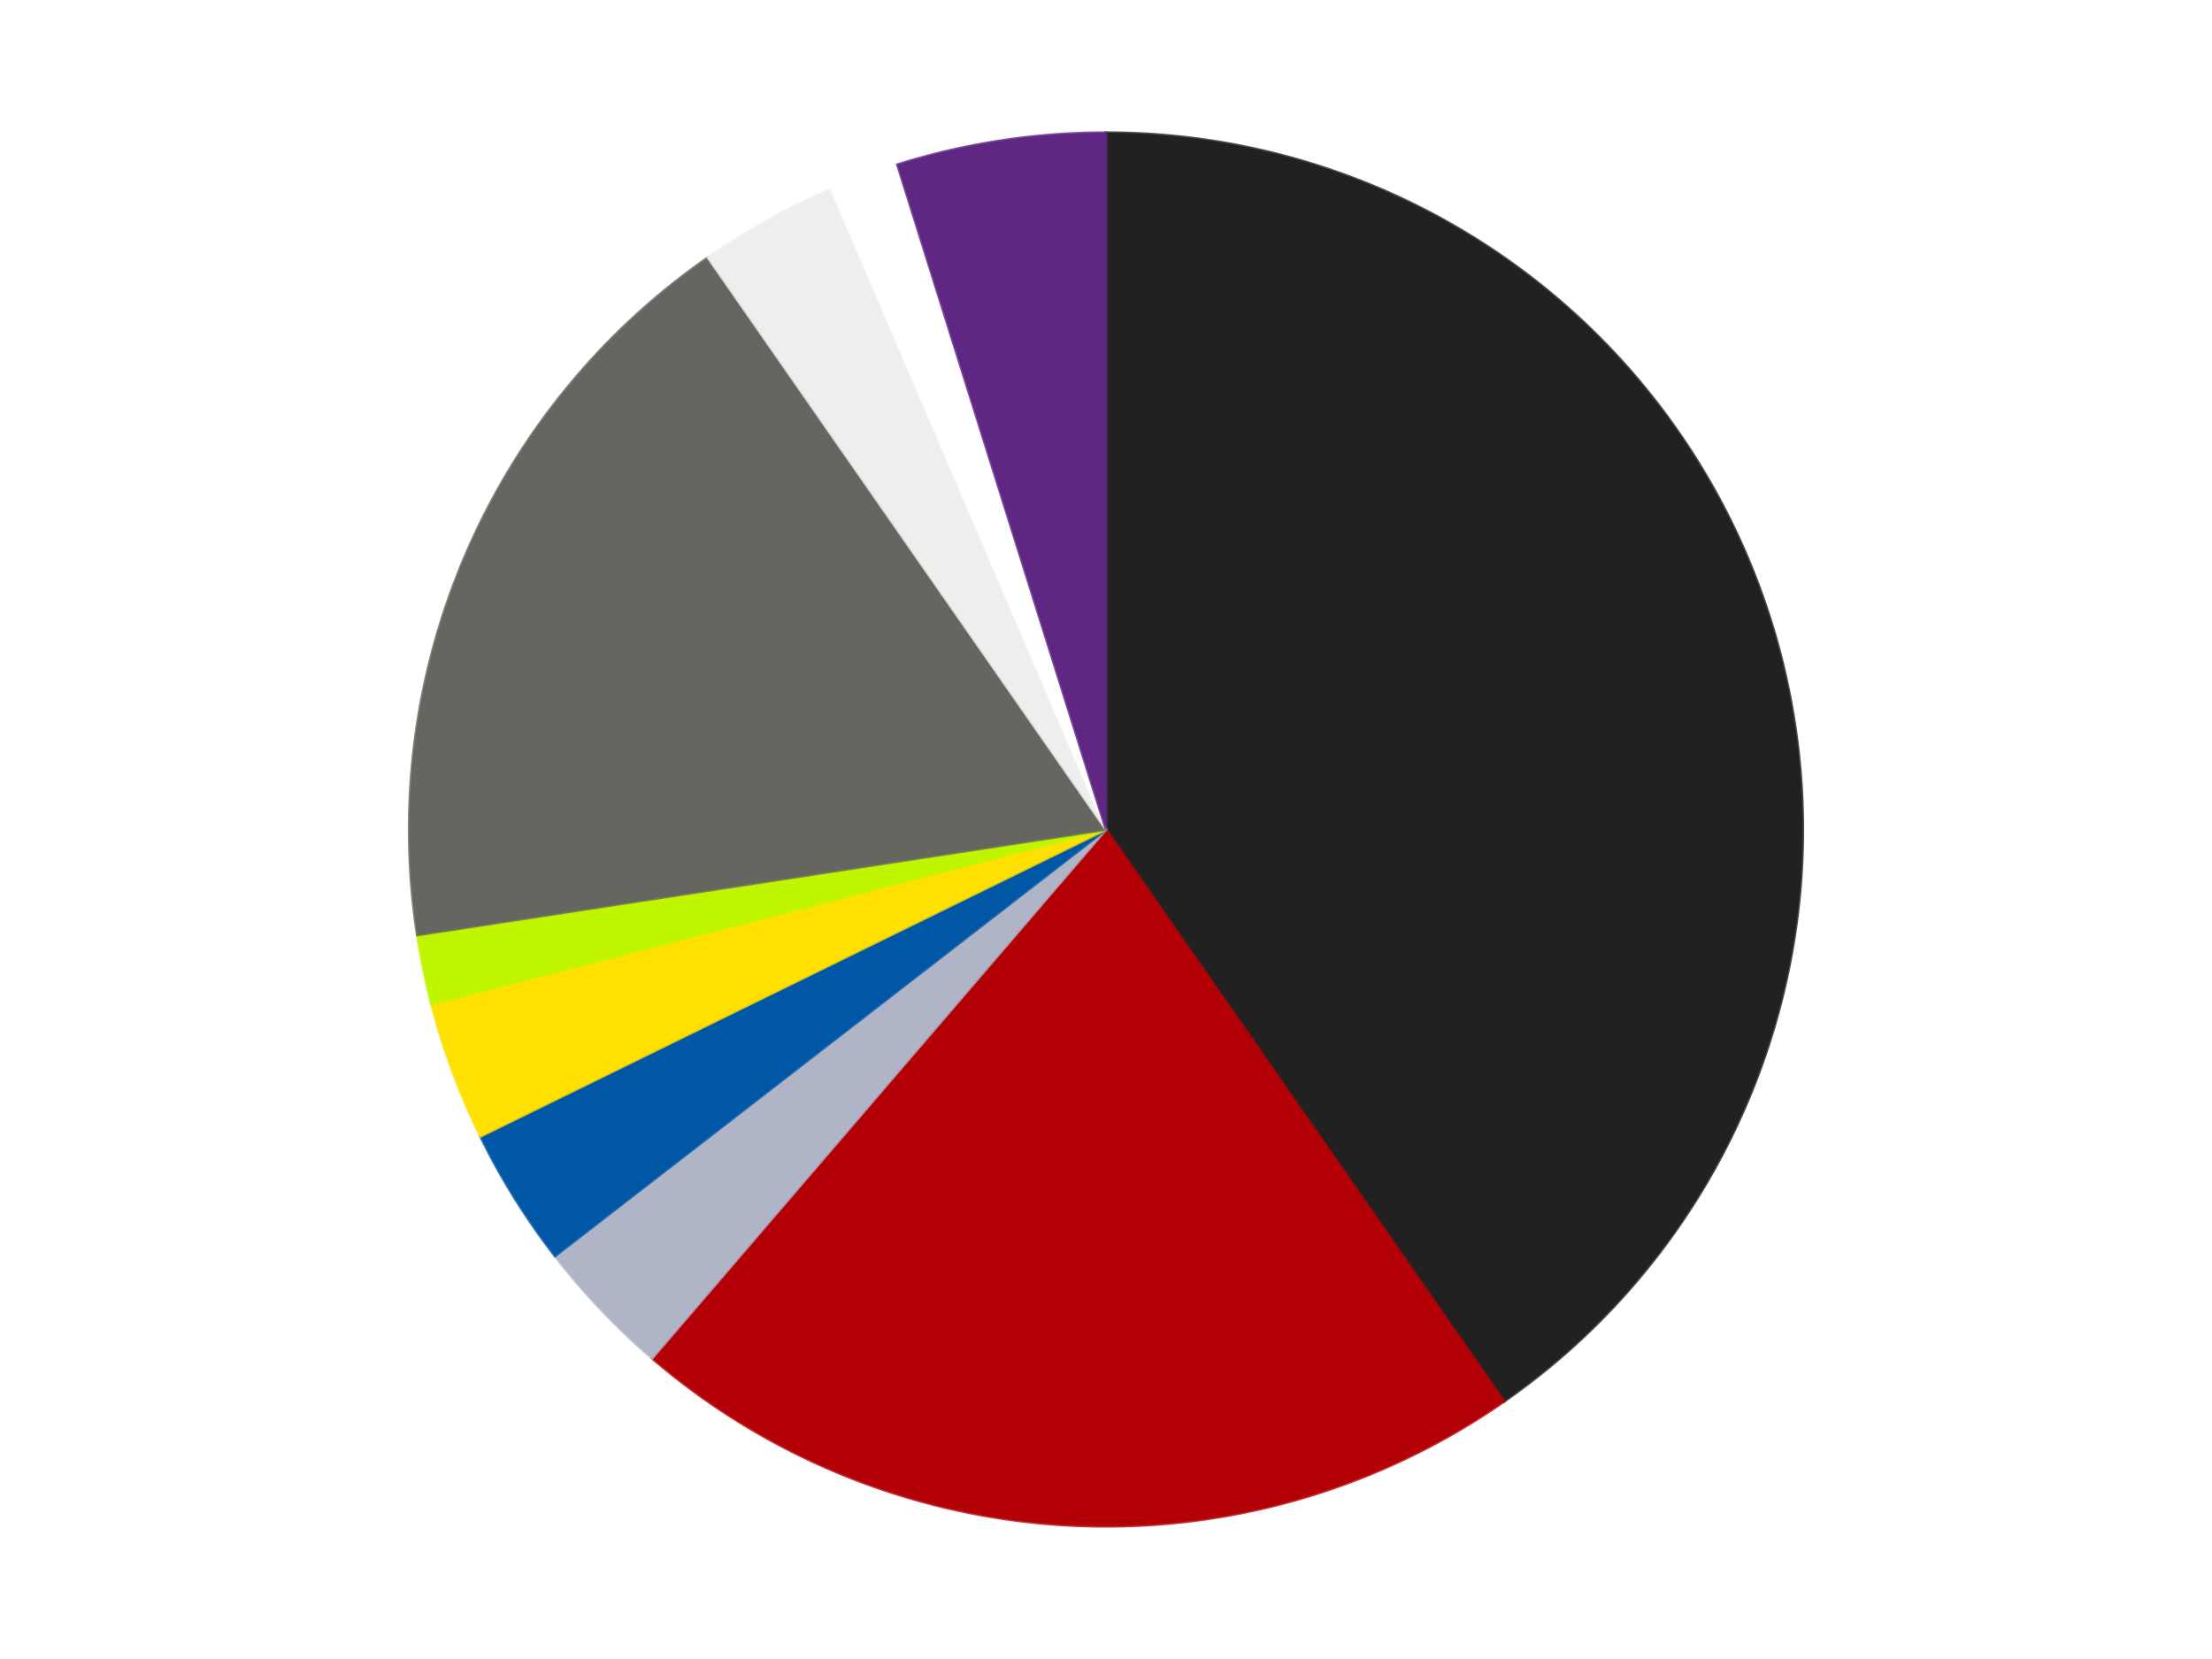
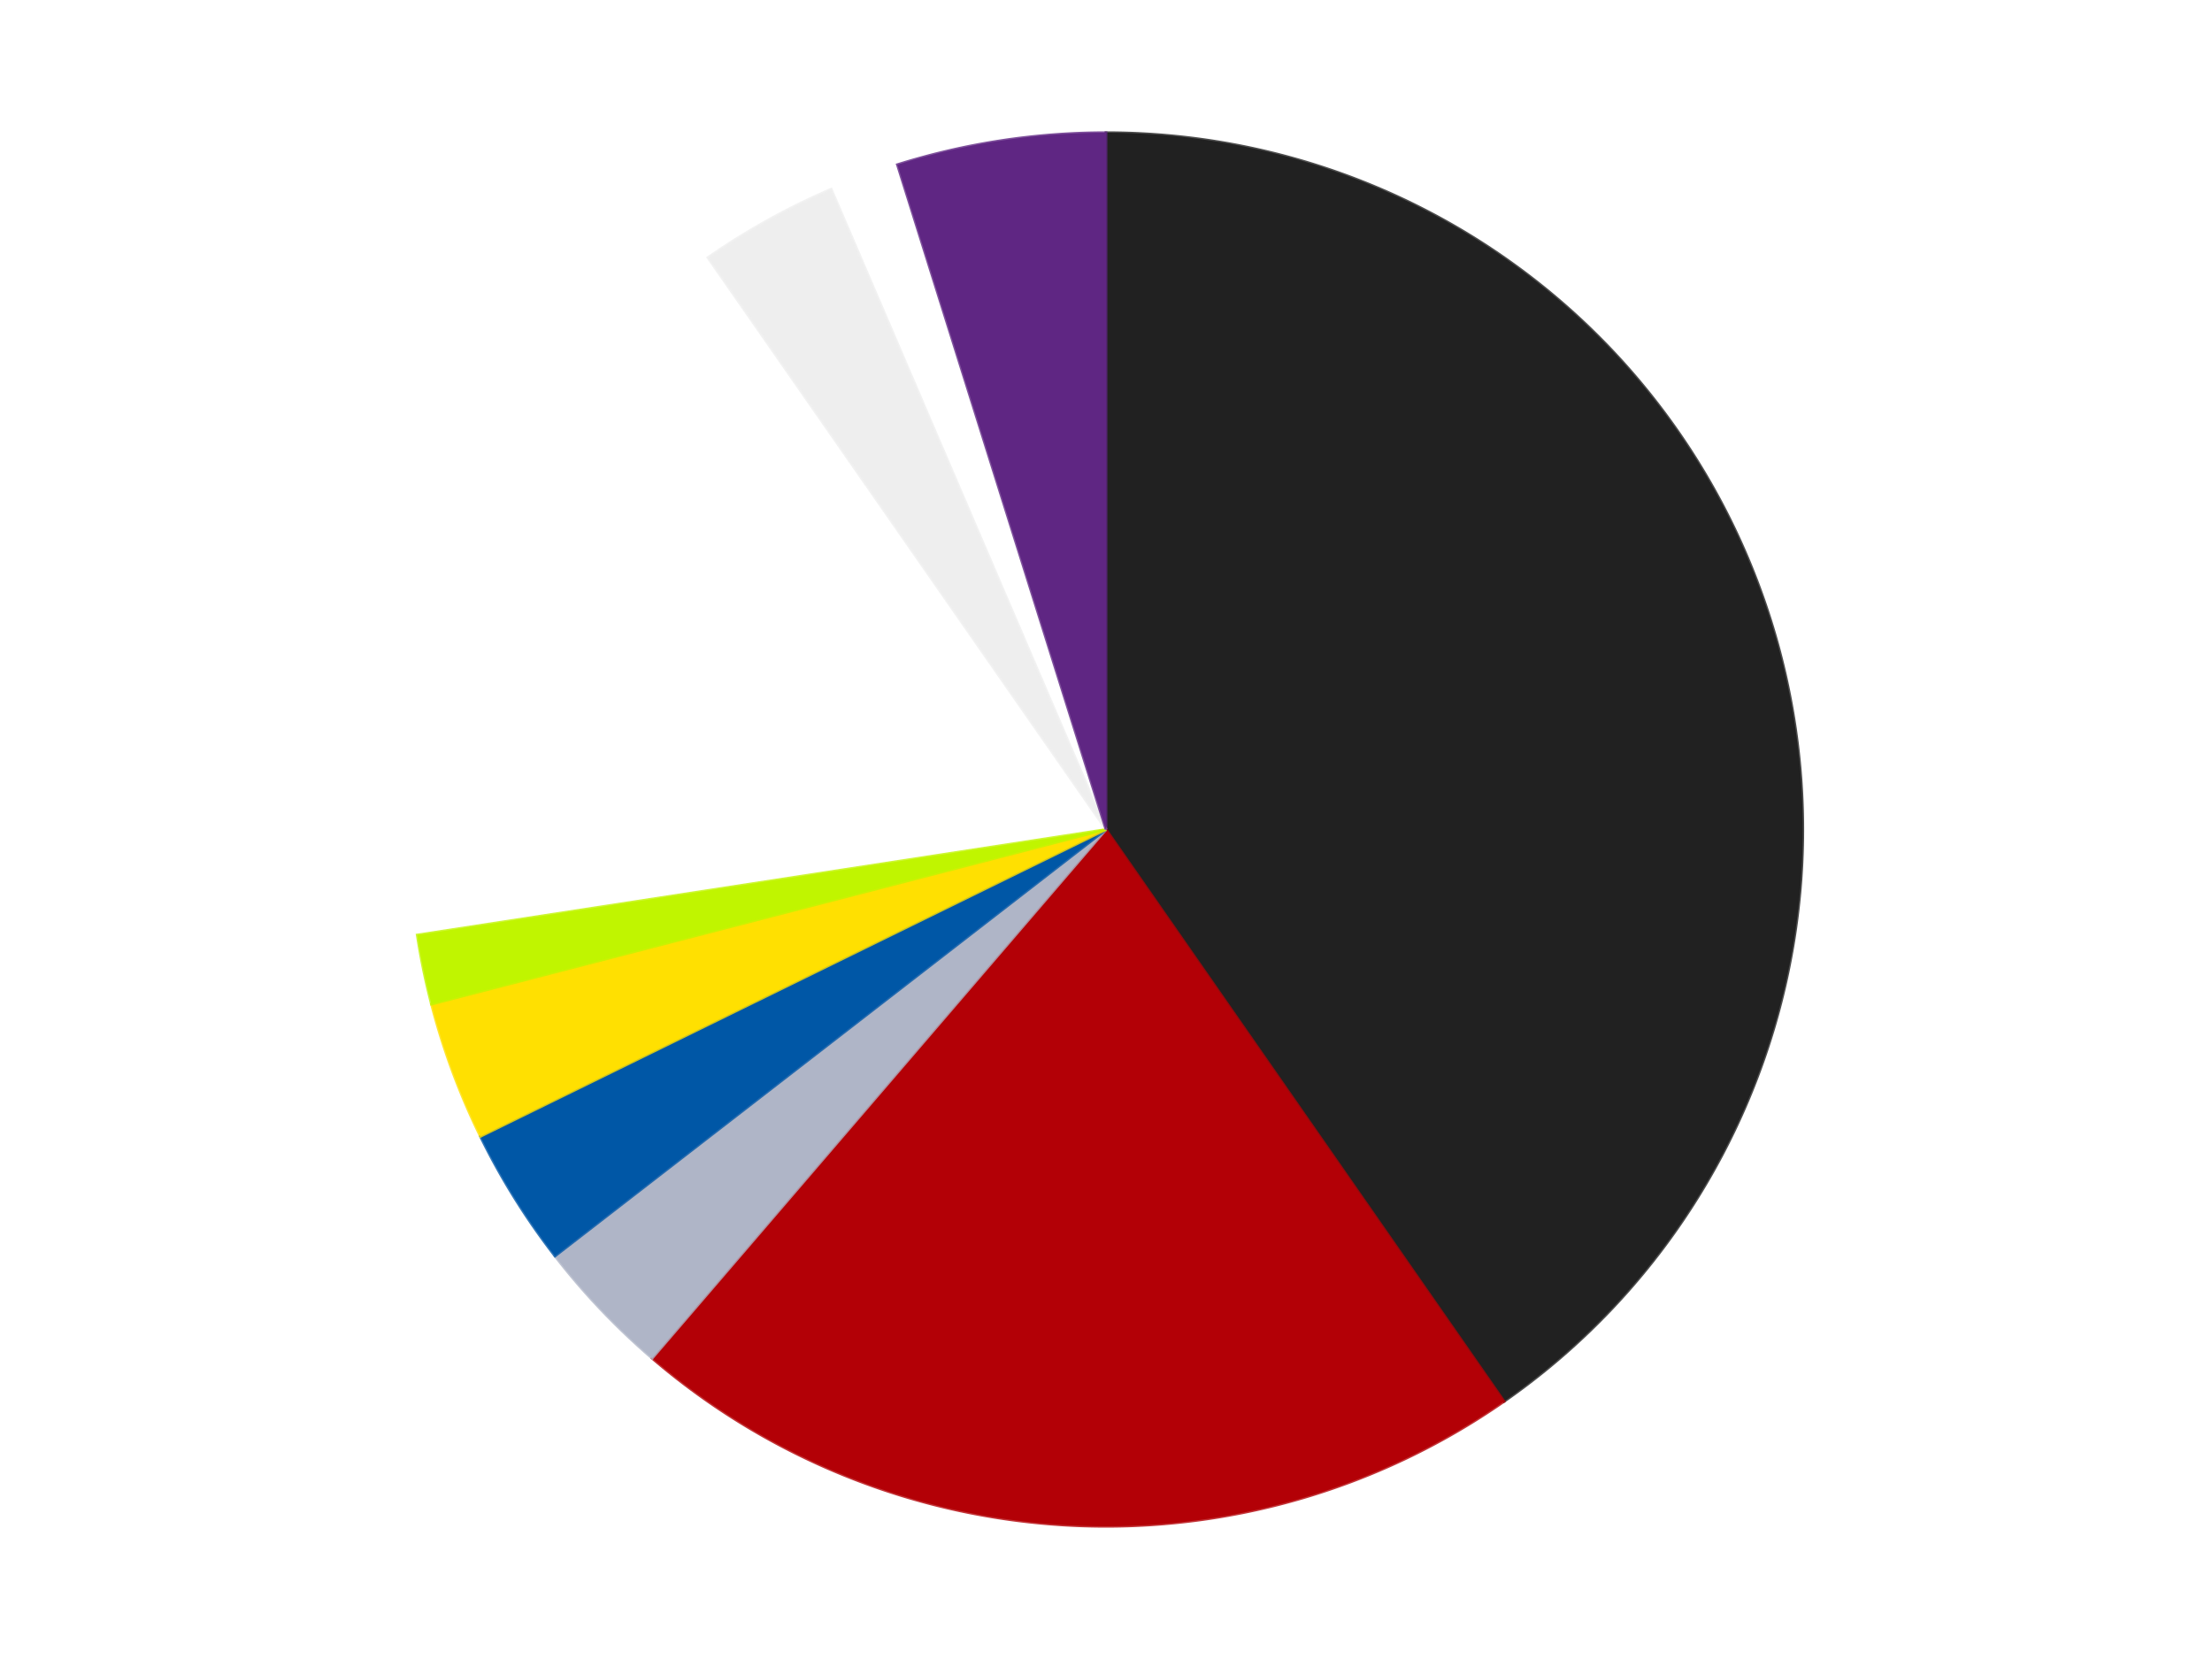
<svg xmlns="http://www.w3.org/2000/svg" xmlns:xlink="http://www.w3.org/1999/xlink" id="chart-ae1b9b54-2661-4a4f-994a-29941d83238d" class="pygal-chart" viewBox="0 0 800 600">
  <defs>
    <style type="text/css">#chart-ae1b9b54-2661-4a4f-994a-29941d83238d{-webkit-user-select:none;-webkit-font-smoothing:antialiased;font-family:Consolas,"Liberation Mono",Menlo,Courier,monospace}#chart-ae1b9b54-2661-4a4f-994a-29941d83238d .title{font-family:Consolas,"Liberation Mono",Menlo,Courier,monospace;font-size:16px}#chart-ae1b9b54-2661-4a4f-994a-29941d83238d .legends .legend text{font-family:Consolas,"Liberation Mono",Menlo,Courier,monospace;font-size:14px}#chart-ae1b9b54-2661-4a4f-994a-29941d83238d .axis text{font-family:Consolas,"Liberation Mono",Menlo,Courier,monospace;font-size:10px}#chart-ae1b9b54-2661-4a4f-994a-29941d83238d .axis text.major{font-family:Consolas,"Liberation Mono",Menlo,Courier,monospace;font-size:10px}#chart-ae1b9b54-2661-4a4f-994a-29941d83238d .text-overlay text.value{font-family:Consolas,"Liberation Mono",Menlo,Courier,monospace;font-size:16px}#chart-ae1b9b54-2661-4a4f-994a-29941d83238d .text-overlay text.label{font-family:Consolas,"Liberation Mono",Menlo,Courier,monospace;font-size:10px}#chart-ae1b9b54-2661-4a4f-994a-29941d83238d .tooltip{font-family:Consolas,"Liberation Mono",Menlo,Courier,monospace;font-size:14px}#chart-ae1b9b54-2661-4a4f-994a-29941d83238d text.no_data{font-family:Consolas,"Liberation Mono",Menlo,Courier,monospace;font-size:64px}
#chart-ae1b9b54-2661-4a4f-994a-29941d83238d{background-color:transparent}#chart-ae1b9b54-2661-4a4f-994a-29941d83238d path,#chart-ae1b9b54-2661-4a4f-994a-29941d83238d line,#chart-ae1b9b54-2661-4a4f-994a-29941d83238d rect,#chart-ae1b9b54-2661-4a4f-994a-29941d83238d circle{-webkit-transition:150ms;-moz-transition:150ms;transition:150ms}#chart-ae1b9b54-2661-4a4f-994a-29941d83238d .graph &gt; .background{fill:transparent}#chart-ae1b9b54-2661-4a4f-994a-29941d83238d .plot &gt; .background{fill:transparent}#chart-ae1b9b54-2661-4a4f-994a-29941d83238d .graph{fill:rgba(0,0,0,.87)}#chart-ae1b9b54-2661-4a4f-994a-29941d83238d text.no_data{fill:rgba(0,0,0,1)}#chart-ae1b9b54-2661-4a4f-994a-29941d83238d .title{fill:rgba(0,0,0,1)}#chart-ae1b9b54-2661-4a4f-994a-29941d83238d .legends .legend text{fill:rgba(0,0,0,.87)}#chart-ae1b9b54-2661-4a4f-994a-29941d83238d .legends .legend:hover text{fill:rgba(0,0,0,1)}#chart-ae1b9b54-2661-4a4f-994a-29941d83238d .axis .line{stroke:rgba(0,0,0,1)}#chart-ae1b9b54-2661-4a4f-994a-29941d83238d .axis .guide.line{stroke:rgba(0,0,0,.54)}#chart-ae1b9b54-2661-4a4f-994a-29941d83238d .axis .major.line{stroke:rgba(0,0,0,.87)}#chart-ae1b9b54-2661-4a4f-994a-29941d83238d .axis text.major{fill:rgba(0,0,0,1)}#chart-ae1b9b54-2661-4a4f-994a-29941d83238d .axis.y .guides:hover .guide.line,#chart-ae1b9b54-2661-4a4f-994a-29941d83238d .line-graph .axis.x .guides:hover .guide.line,#chart-ae1b9b54-2661-4a4f-994a-29941d83238d .stackedline-graph .axis.x .guides:hover .guide.line,#chart-ae1b9b54-2661-4a4f-994a-29941d83238d .xy-graph .axis.x .guides:hover .guide.line{stroke:rgba(0,0,0,1)}#chart-ae1b9b54-2661-4a4f-994a-29941d83238d .axis .guides:hover text{fill:rgba(0,0,0,1)}#chart-ae1b9b54-2661-4a4f-994a-29941d83238d .reactive{fill-opacity:1.0;stroke-opacity:.8;stroke-width:1}#chart-ae1b9b54-2661-4a4f-994a-29941d83238d .ci{stroke:rgba(0,0,0,.87)}#chart-ae1b9b54-2661-4a4f-994a-29941d83238d .reactive.active,#chart-ae1b9b54-2661-4a4f-994a-29941d83238d .active .reactive{fill-opacity:0.6;stroke-opacity:.9;stroke-width:4}#chart-ae1b9b54-2661-4a4f-994a-29941d83238d .ci .reactive.active{stroke-width:1.5}#chart-ae1b9b54-2661-4a4f-994a-29941d83238d .series text{fill:rgba(0,0,0,1)}#chart-ae1b9b54-2661-4a4f-994a-29941d83238d .tooltip rect{fill:transparent;stroke:rgba(0,0,0,1);-webkit-transition:opacity 150ms;-moz-transition:opacity 150ms;transition:opacity 150ms}#chart-ae1b9b54-2661-4a4f-994a-29941d83238d .tooltip .label{fill:rgba(0,0,0,.87)}#chart-ae1b9b54-2661-4a4f-994a-29941d83238d .tooltip .label{fill:rgba(0,0,0,.87)}#chart-ae1b9b54-2661-4a4f-994a-29941d83238d .tooltip .legend{font-size:.8em;fill:rgba(0,0,0,.54)}#chart-ae1b9b54-2661-4a4f-994a-29941d83238d .tooltip .x_label{font-size:.6em;fill:rgba(0,0,0,1)}#chart-ae1b9b54-2661-4a4f-994a-29941d83238d .tooltip .xlink{font-size:.5em;text-decoration:underline}#chart-ae1b9b54-2661-4a4f-994a-29941d83238d .tooltip .value{font-size:1.5em}#chart-ae1b9b54-2661-4a4f-994a-29941d83238d .bound{font-size:.5em}#chart-ae1b9b54-2661-4a4f-994a-29941d83238d .max-value{font-size:.75em;fill:rgba(0,0,0,.54)}#chart-ae1b9b54-2661-4a4f-994a-29941d83238d .map-element{fill:transparent;stroke:rgba(0,0,0,.54) !important}#chart-ae1b9b54-2661-4a4f-994a-29941d83238d .map-element .reactive{fill-opacity:inherit;stroke-opacity:inherit}#chart-ae1b9b54-2661-4a4f-994a-29941d83238d .color-0,#chart-ae1b9b54-2661-4a4f-994a-29941d83238d .color-0 a:visited{stroke:#F44336;fill:#F44336}#chart-ae1b9b54-2661-4a4f-994a-29941d83238d .color-1,#chart-ae1b9b54-2661-4a4f-994a-29941d83238d .color-1 a:visited{stroke:#3F51B5;fill:#3F51B5}#chart-ae1b9b54-2661-4a4f-994a-29941d83238d .color-2,#chart-ae1b9b54-2661-4a4f-994a-29941d83238d .color-2 a:visited{stroke:#009688;fill:#009688}#chart-ae1b9b54-2661-4a4f-994a-29941d83238d .color-3,#chart-ae1b9b54-2661-4a4f-994a-29941d83238d .color-3 a:visited{stroke:#FFC107;fill:#FFC107}#chart-ae1b9b54-2661-4a4f-994a-29941d83238d .color-4,#chart-ae1b9b54-2661-4a4f-994a-29941d83238d .color-4 a:visited{stroke:#FF5722;fill:#FF5722}#chart-ae1b9b54-2661-4a4f-994a-29941d83238d .color-5,#chart-ae1b9b54-2661-4a4f-994a-29941d83238d .color-5 a:visited{stroke:#9C27B0;fill:#9C27B0}#chart-ae1b9b54-2661-4a4f-994a-29941d83238d .color-6,#chart-ae1b9b54-2661-4a4f-994a-29941d83238d .color-6 a:visited{stroke:#03A9F4;fill:#03A9F4}#chart-ae1b9b54-2661-4a4f-994a-29941d83238d .color-7,#chart-ae1b9b54-2661-4a4f-994a-29941d83238d .color-7 a:visited{stroke:#8BC34A;fill:#8BC34A}#chart-ae1b9b54-2661-4a4f-994a-29941d83238d .color-8,#chart-ae1b9b54-2661-4a4f-994a-29941d83238d .color-8 a:visited{stroke:#FF9800;fill:#FF9800}#chart-ae1b9b54-2661-4a4f-994a-29941d83238d .color-9,#chart-ae1b9b54-2661-4a4f-994a-29941d83238d .color-9 a:visited{stroke:#E91E63;fill:#E91E63}#chart-ae1b9b54-2661-4a4f-994a-29941d83238d .text-overlay .color-0 text{fill:black}#chart-ae1b9b54-2661-4a4f-994a-29941d83238d .text-overlay .color-1 text{fill:black}#chart-ae1b9b54-2661-4a4f-994a-29941d83238d .text-overlay .color-2 text{fill:black}#chart-ae1b9b54-2661-4a4f-994a-29941d83238d .text-overlay .color-3 text{fill:black}#chart-ae1b9b54-2661-4a4f-994a-29941d83238d .text-overlay .color-4 text{fill:black}#chart-ae1b9b54-2661-4a4f-994a-29941d83238d .text-overlay .color-5 text{fill:black}#chart-ae1b9b54-2661-4a4f-994a-29941d83238d .text-overlay .color-6 text{fill:black}#chart-ae1b9b54-2661-4a4f-994a-29941d83238d .text-overlay .color-7 text{fill:black}#chart-ae1b9b54-2661-4a4f-994a-29941d83238d .text-overlay .color-8 text{fill:black}#chart-ae1b9b54-2661-4a4f-994a-29941d83238d .text-overlay .color-9 text{fill:black}
#chart-ae1b9b54-2661-4a4f-994a-29941d83238d text.no_data{text-anchor:middle}#chart-ae1b9b54-2661-4a4f-994a-29941d83238d .guide.line{fill:none}#chart-ae1b9b54-2661-4a4f-994a-29941d83238d .centered{text-anchor:middle}#chart-ae1b9b54-2661-4a4f-994a-29941d83238d .title{text-anchor:middle}#chart-ae1b9b54-2661-4a4f-994a-29941d83238d .legends .legend text{fill-opacity:1}#chart-ae1b9b54-2661-4a4f-994a-29941d83238d .axis.x text{text-anchor:middle}#chart-ae1b9b54-2661-4a4f-994a-29941d83238d .axis.x:not(.web) text[transform]{text-anchor:start}#chart-ae1b9b54-2661-4a4f-994a-29941d83238d .axis.x:not(.web) text[transform].backwards{text-anchor:end}#chart-ae1b9b54-2661-4a4f-994a-29941d83238d .axis.y text{text-anchor:end}#chart-ae1b9b54-2661-4a4f-994a-29941d83238d .axis.y text[transform].backwards{text-anchor:start}#chart-ae1b9b54-2661-4a4f-994a-29941d83238d .axis.y2 text{text-anchor:start}#chart-ae1b9b54-2661-4a4f-994a-29941d83238d .axis.y2 text[transform].backwards{text-anchor:end}#chart-ae1b9b54-2661-4a4f-994a-29941d83238d .axis .guide.line{stroke-dasharray:4,4;stroke:black}#chart-ae1b9b54-2661-4a4f-994a-29941d83238d .axis .major.guide.line{stroke-dasharray:6,6;stroke:black}#chart-ae1b9b54-2661-4a4f-994a-29941d83238d .horizontal .axis.y .guide.line,#chart-ae1b9b54-2661-4a4f-994a-29941d83238d .horizontal .axis.y2 .guide.line,#chart-ae1b9b54-2661-4a4f-994a-29941d83238d .vertical .axis.x .guide.line{opacity:0}#chart-ae1b9b54-2661-4a4f-994a-29941d83238d .horizontal .axis.always_show .guide.line,#chart-ae1b9b54-2661-4a4f-994a-29941d83238d .vertical .axis.always_show .guide.line{opacity:1 !important}#chart-ae1b9b54-2661-4a4f-994a-29941d83238d .axis.y .guides:hover .guide.line,#chart-ae1b9b54-2661-4a4f-994a-29941d83238d .axis.y2 .guides:hover .guide.line,#chart-ae1b9b54-2661-4a4f-994a-29941d83238d .axis.x .guides:hover .guide.line{opacity:1}#chart-ae1b9b54-2661-4a4f-994a-29941d83238d .axis .guides:hover text{opacity:1}#chart-ae1b9b54-2661-4a4f-994a-29941d83238d .nofill{fill:none}#chart-ae1b9b54-2661-4a4f-994a-29941d83238d .subtle-fill{fill-opacity:.2}#chart-ae1b9b54-2661-4a4f-994a-29941d83238d .dot{stroke-width:1px;fill-opacity:1;stroke-opacity:1}#chart-ae1b9b54-2661-4a4f-994a-29941d83238d .dot.active{stroke-width:5px}#chart-ae1b9b54-2661-4a4f-994a-29941d83238d .dot.negative{fill:transparent}#chart-ae1b9b54-2661-4a4f-994a-29941d83238d text,#chart-ae1b9b54-2661-4a4f-994a-29941d83238d tspan{stroke:none !important}#chart-ae1b9b54-2661-4a4f-994a-29941d83238d .series text.active{opacity:1}#chart-ae1b9b54-2661-4a4f-994a-29941d83238d .tooltip rect{fill-opacity:.95;stroke-width:.5}#chart-ae1b9b54-2661-4a4f-994a-29941d83238d .tooltip text{fill-opacity:1}#chart-ae1b9b54-2661-4a4f-994a-29941d83238d .showable{visibility:hidden}#chart-ae1b9b54-2661-4a4f-994a-29941d83238d .showable.shown{visibility:visible}#chart-ae1b9b54-2661-4a4f-994a-29941d83238d .gauge-background{fill:rgba(229,229,229,1);stroke:none}#chart-ae1b9b54-2661-4a4f-994a-29941d83238d .bg-lines{stroke:transparent;stroke-width:2px}</style>
    <script type="text/javascript">window.pygal = window.pygal || {};window.pygal.config = window.pygal.config || {};window.pygal.config['ae1b9b54-2661-4a4f-994a-29941d83238d'] = {"allow_interruptions": false, "box_mode": "extremes", "classes": ["pygal-chart"], "css": ["file://style.css", "file://graph.css"], "defs": [], "disable_xml_declaration": false, "dots_size": 2.5, "dynamic_print_values": false, "explicit_size": false, "fill": false, "force_uri_protocol": "https", "formatter": null, "half_pie": false, "height": 600, "include_x_axis": false, "inner_radius": 0, "interpolate": null, "interpolation_parameters": {}, "interpolation_precision": 250, "inverse_y_axis": false, "js": ["//kozea.github.io/pygal.js/2.0.x/pygal-tooltips.min.js"], "legend_at_bottom": false, "legend_at_bottom_columns": null, "legend_box_size": 12, "logarithmic": false, "margin": 20, "margin_bottom": null, "margin_left": null, "margin_right": null, "margin_top": null, "max_scale": 16, "min_scale": 4, "missing_value_fill_truncation": "x", "no_data_text": "No data", "no_prefix": false, "order_min": null, "pretty_print": false, "print_labels": false, "print_values": false, "print_values_position": "center", "print_zeroes": true, "range": null, "rounded_bars": null, "secondary_range": null, "show_dots": true, "show_legend": false, "show_minor_x_labels": true, "show_minor_y_labels": true, "show_only_major_dots": false, "show_x_guides": false, "show_x_labels": true, "show_y_guides": true, "show_y_labels": true, "spacing": 10, "stack_from_top": false, "strict": false, "stroke": true, "stroke_style": null, "style": {"background": "transparent", "ci_colors": [], "colors": ["#F44336", "#3F51B5", "#009688", "#FFC107", "#FF5722", "#9C27B0", "#03A9F4", "#8BC34A", "#FF9800", "#E91E63", "#2196F3", "#4CAF50", "#FFEB3B", "#673AB7", "#00BCD4", "#CDDC39", "#9E9E9E", "#607D8B"], "dot_opacity": "1", "font_family": "Consolas, \"Liberation Mono\", Menlo, Courier, monospace", "foreground": "rgba(0, 0, 0, .87)", "foreground_strong": "rgba(0, 0, 0, 1)", "foreground_subtle": "rgba(0, 0, 0, .54)", "guide_stroke_color": "black", "guide_stroke_dasharray": "4,4", "label_font_family": "Consolas, \"Liberation Mono\", Menlo, Courier, monospace", "label_font_size": 10, "legend_font_family": "Consolas, \"Liberation Mono\", Menlo, Courier, monospace", "legend_font_size": 14, "major_guide_stroke_color": "black", "major_guide_stroke_dasharray": "6,6", "major_label_font_family": "Consolas, \"Liberation Mono\", Menlo, Courier, monospace", "major_label_font_size": 10, "no_data_font_family": "Consolas, \"Liberation Mono\", Menlo, Courier, monospace", "no_data_font_size": 64, "opacity": "1.0", "opacity_hover": "0.6", "plot_background": "transparent", "stroke_opacity": ".8", "stroke_opacity_hover": ".9", "stroke_width": "1", "stroke_width_hover": "4", "title_font_family": "Consolas, \"Liberation Mono\", Menlo, Courier, monospace", "title_font_size": 16, "tooltip_font_family": "Consolas, \"Liberation Mono\", Menlo, Courier, monospace", "tooltip_font_size": 14, "transition": "150ms", "value_background": "rgba(229, 229, 229, 1)", "value_colors": [], "value_font_family": "Consolas, \"Liberation Mono\", Menlo, Courier, monospace", "value_font_size": 16, "value_label_font_family": "Consolas, \"Liberation Mono\", Menlo, Courier, monospace", "value_label_font_size": 10}, "title": null, "tooltip_border_radius": 0, "tooltip_fancy_mode": true, "truncate_label": null, "truncate_legend": null, "width": 800, "x_label_rotation": 0, "x_labels": null, "x_labels_major": null, "x_labels_major_count": null, "x_labels_major_every": null, "x_title": null, "xrange": null, "y_label_rotation": 0, "y_labels": null, "y_labels_major": null, "y_labels_major_count": null, "y_labels_major_every": null, "y_title": null, "zero": 0, "legends": ["Black", "Red", "Light Bluish Gray", "Blue", "Yellow", "Trans-Neon Green", "Pearl Dark Gray", "Trans-Clear", "White", "Dark Purple"]}</script>
    <script type="text/javascript" xlink:href="https://kozea.github.io/pygal.js/2.0.x/pygal-tooltips.min.js" />
  </defs>
  <title>Pygal</title>
  <g class="graph pie-graph vertical">
    <rect x="0" y="0" width="800" height="600" class="background" />
    <g transform="translate(20, 20)" class="plot">
      <rect x="0" y="0" width="760" height="560" class="background" />
      <g class="series serie-0 color-0">
        <g class="slices">
          <g class="slice" style="fill: #212121; stroke: #212121">
            <path d="M380 28 A252 252 0 0 1 523.96 486.832 L380 280 A0 0 0 0 0 380 280 z" class="slice reactive tooltip-trigger" />
            <desc class="value">25</desc>
            <desc class="x centered">500.22154630640614</desc>
            <desc class="y centered">242.28024650535687</desc>
          </g>
        </g>
      </g>
      <g class="series serie-1 color-1">
        <g class="slices">
          <g class="slice" style="fill: #B30006; stroke: #B30006">
            <path d="M523.96 486.832 A252 252 0 0 1 215.854 471.207 L380 280 A0 0 0 0 0 380 280 z" class="slice reactive tooltip-trigger" />
            <desc class="value">13</desc>
            <desc class="x centered">373.61820472632223</desc>
            <desc class="y centered">405.8382799035527</desc>
          </g>
        </g>
      </g>
      <g class="series serie-2 color-2">
        <g class="slices">
          <g class="slice" style="fill: #AFB5C7; stroke: #AFB5C7">
            <path d="M215.854 471.207 A252 252 0 0 1 180.725 434.251 L380 280 A0 0 0 0 0 380 280 z" class="slice reactive tooltip-trigger" />
            <desc class="value">2</desc>
            <desc class="x centered">288.67610880913094</desc>
            <desc class="y centered">366.80983180353655</desc>
          </g>
        </g>
      </g>
      <g class="series serie-3 color-3">
        <g class="slices">
          <g class="slice" style="fill: #0057A6; stroke: #0057A6">
            <path d="M180.725 434.251 A252 252 0 0 1 153.753 390.979 L380 280 A0 0 0 0 0 380 280 z" class="slice reactive tooltip-trigger" />
            <desc class="value">2</desc>
            <desc class="x centered">273.0708235556614</desc>
            <desc class="y centered">346.6494653011973</desc>
          </g>
        </g>
      </g>
      <g class="series serie-4 color-4">
        <g class="slices">
          <g class="slice" style="fill: #FFE001; stroke: #FFE001">
            <path d="M153.753 390.979 A252 252 0 0 1 136.045 343.164 L380 280 A0 0 0 0 0 380 280 z" class="slice reactive tooltip-trigger" />
            <desc class="value">2</desc>
            <desc class="x centered">261.8432313494679</desc>
            <desc class="y centered">323.7604618584474</desc>
          </g>
        </g>
      </g>
      <g class="series serie-5 color-5">
        <g class="slices">
          <g class="slice" style="fill: #C0F500; stroke: #C0F500">
            <path d="M136.045 343.164 A252 252 0 0 1 130.906 318.16 L380 280 A0 0 0 0 0 380 280 z" class="slice reactive tooltip-trigger" />
            <desc class="value">1</desc>
            <desc class="x centered">256.5792274021857</desc>
            <desc class="y centered">305.36361353117127</desc>
          </g>
        </g>
      </g>
      <g class="series serie-6 color-6">
        <g class="slices">
          <g class="slice" style="fill: #666660; stroke: #666660">
-             <path d="M130.906 318.16 A252 252 0 0 1 236.04 73.168 L380 280 A0 0 0 0 0 380 280 z" class="slice reactive tooltip-trigger" />
            <desc class="value">11</desc>
            <desc class="x centered">264.2113157358509</desc>
            <desc class="y centered">230.31116225572188</desc>
          </g>
        </g>
      </g>
      <g class="series serie-7 color-7">
        <g class="slices">
          <g class="slice" style="fill: #EEEEEE; stroke: #EEEEEE">
            <path d="M236.04 73.168 A252 252 0 0 1 280.622 48.423 L380 280 A0 0 0 0 0 380 280 z" class="slice reactive tooltip-trigger" />
            <desc class="value">2</desc>
            <desc class="x centered">318.8519527210838</desc>
            <desc class="y centered">169.83232636578265</desc>
          </g>
        </g>
      </g>
      <g class="series serie-8 color-8">
        <g class="slices">
          <g class="slice" style="fill: #FFFFFF; stroke: #FFFFFF">
-             <path d="M280.622 48.423 A252 252 0 0 1 304.56 39.557 L380 280 A0 0 0 0 0 380 280 z" class="slice reactive tooltip-trigger" />
            <desc class="value">1</desc>
            <desc class="x centered">336.2395381415526</desc>
            <desc class="y centered">161.84323134946789</desc>
          </g>
        </g>
      </g>
      <g class="series serie-9 color-9">
        <g class="slices">
          <g class="slice" style="fill: #5F2683; stroke: #5F2683">
            <path d="M304.56 39.557 A252 252 0 0 1 380 28 L380 280 A0 0 0 0 0 380 280 z" class="slice reactive tooltip-trigger" />
            <desc class="value">3</desc>
            <desc class="x centered">360.9201000344234</desc>
            <desc class="y centered">155.45299113465796</desc>
          </g>
        </g>
      </g>
    </g>
    <g class="titles" />
    <g transform="translate(20, 20)" class="plot overlay">
      <g class="series serie-0 color-0" />
      <g class="series serie-1 color-1" />
      <g class="series serie-2 color-2" />
      <g class="series serie-3 color-3" />
      <g class="series serie-4 color-4" />
      <g class="series serie-5 color-5" />
      <g class="series serie-6 color-6" />
      <g class="series serie-7 color-7" />
      <g class="series serie-8 color-8" />
      <g class="series serie-9 color-9" />
    </g>
    <g transform="translate(20, 20)" class="plot text-overlay">
      <g class="series serie-0 color-0" />
      <g class="series serie-1 color-1" />
      <g class="series serie-2 color-2" />
      <g class="series serie-3 color-3" />
      <g class="series serie-4 color-4" />
      <g class="series serie-5 color-5" />
      <g class="series serie-6 color-6" />
      <g class="series serie-7 color-7" />
      <g class="series serie-8 color-8" />
      <g class="series serie-9 color-9" />
    </g>
    <g transform="translate(20, 20)" class="plot tooltip-overlay">
      <g transform="translate(0 0)" style="opacity: 0" class="tooltip">
        <rect rx="0" ry="0" width="0" height="0" class="tooltip-box" />
        <g class="text" />
      </g>
    </g>
  </g>
</svg>